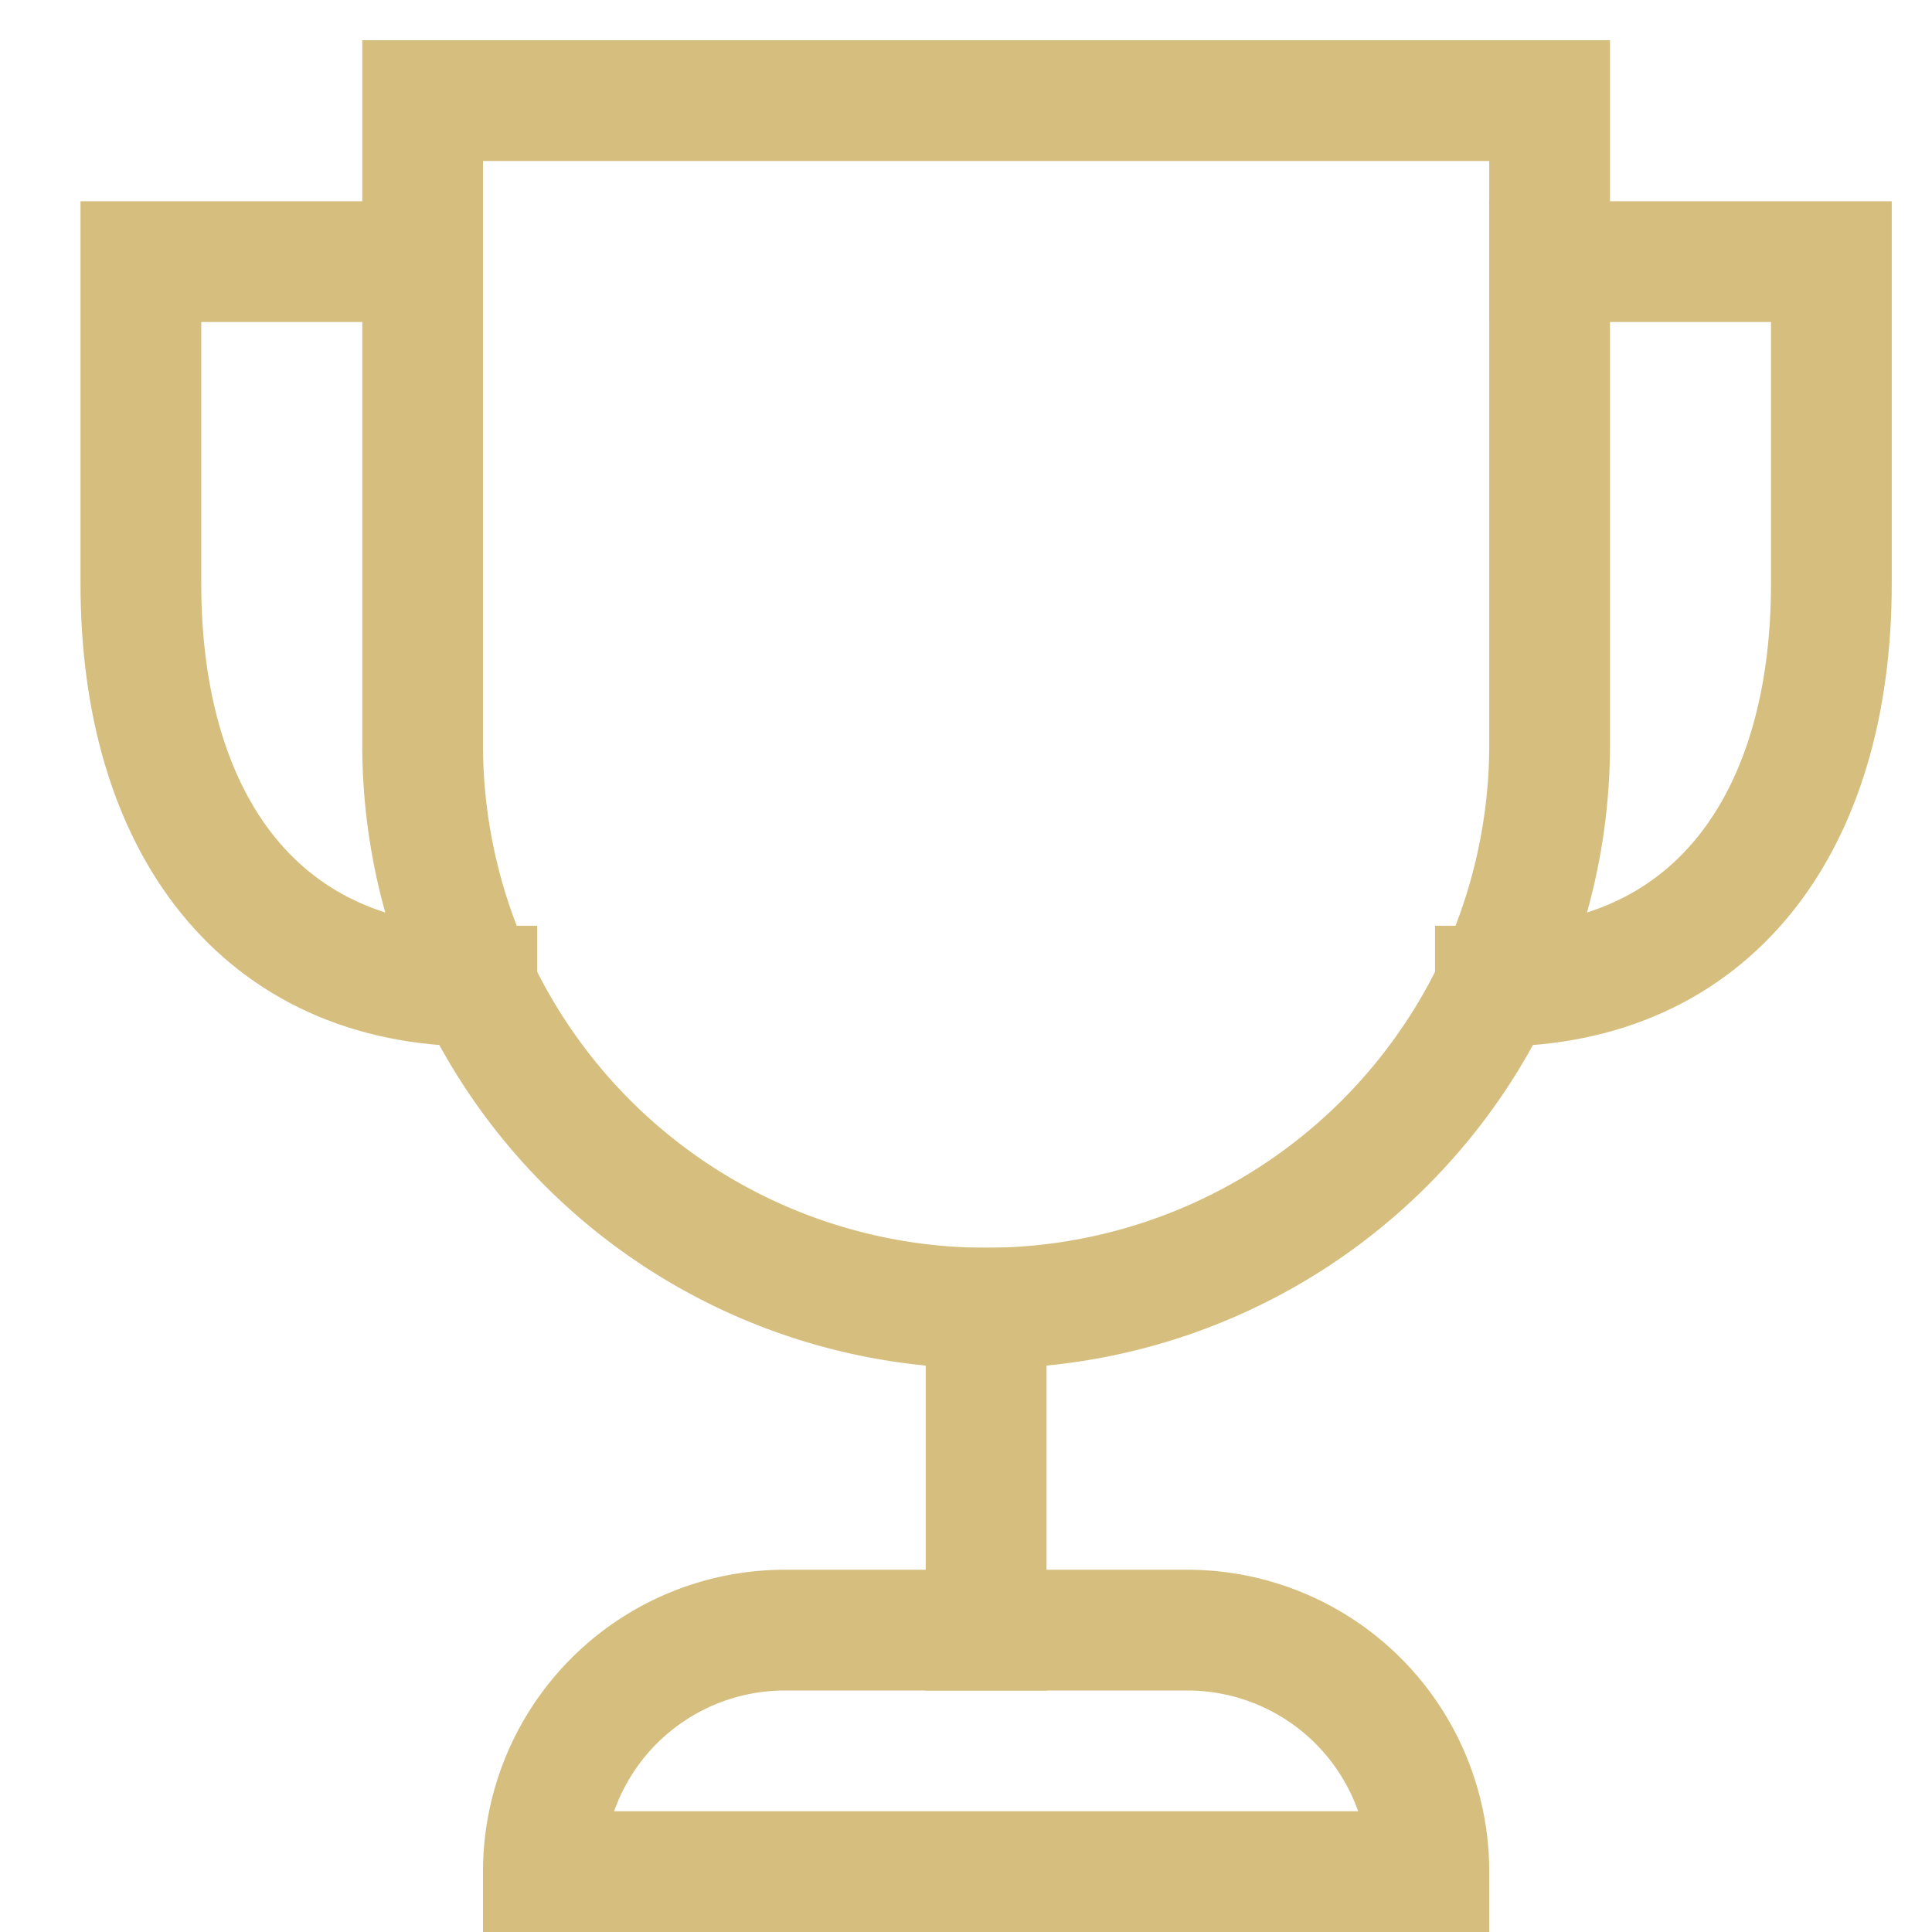
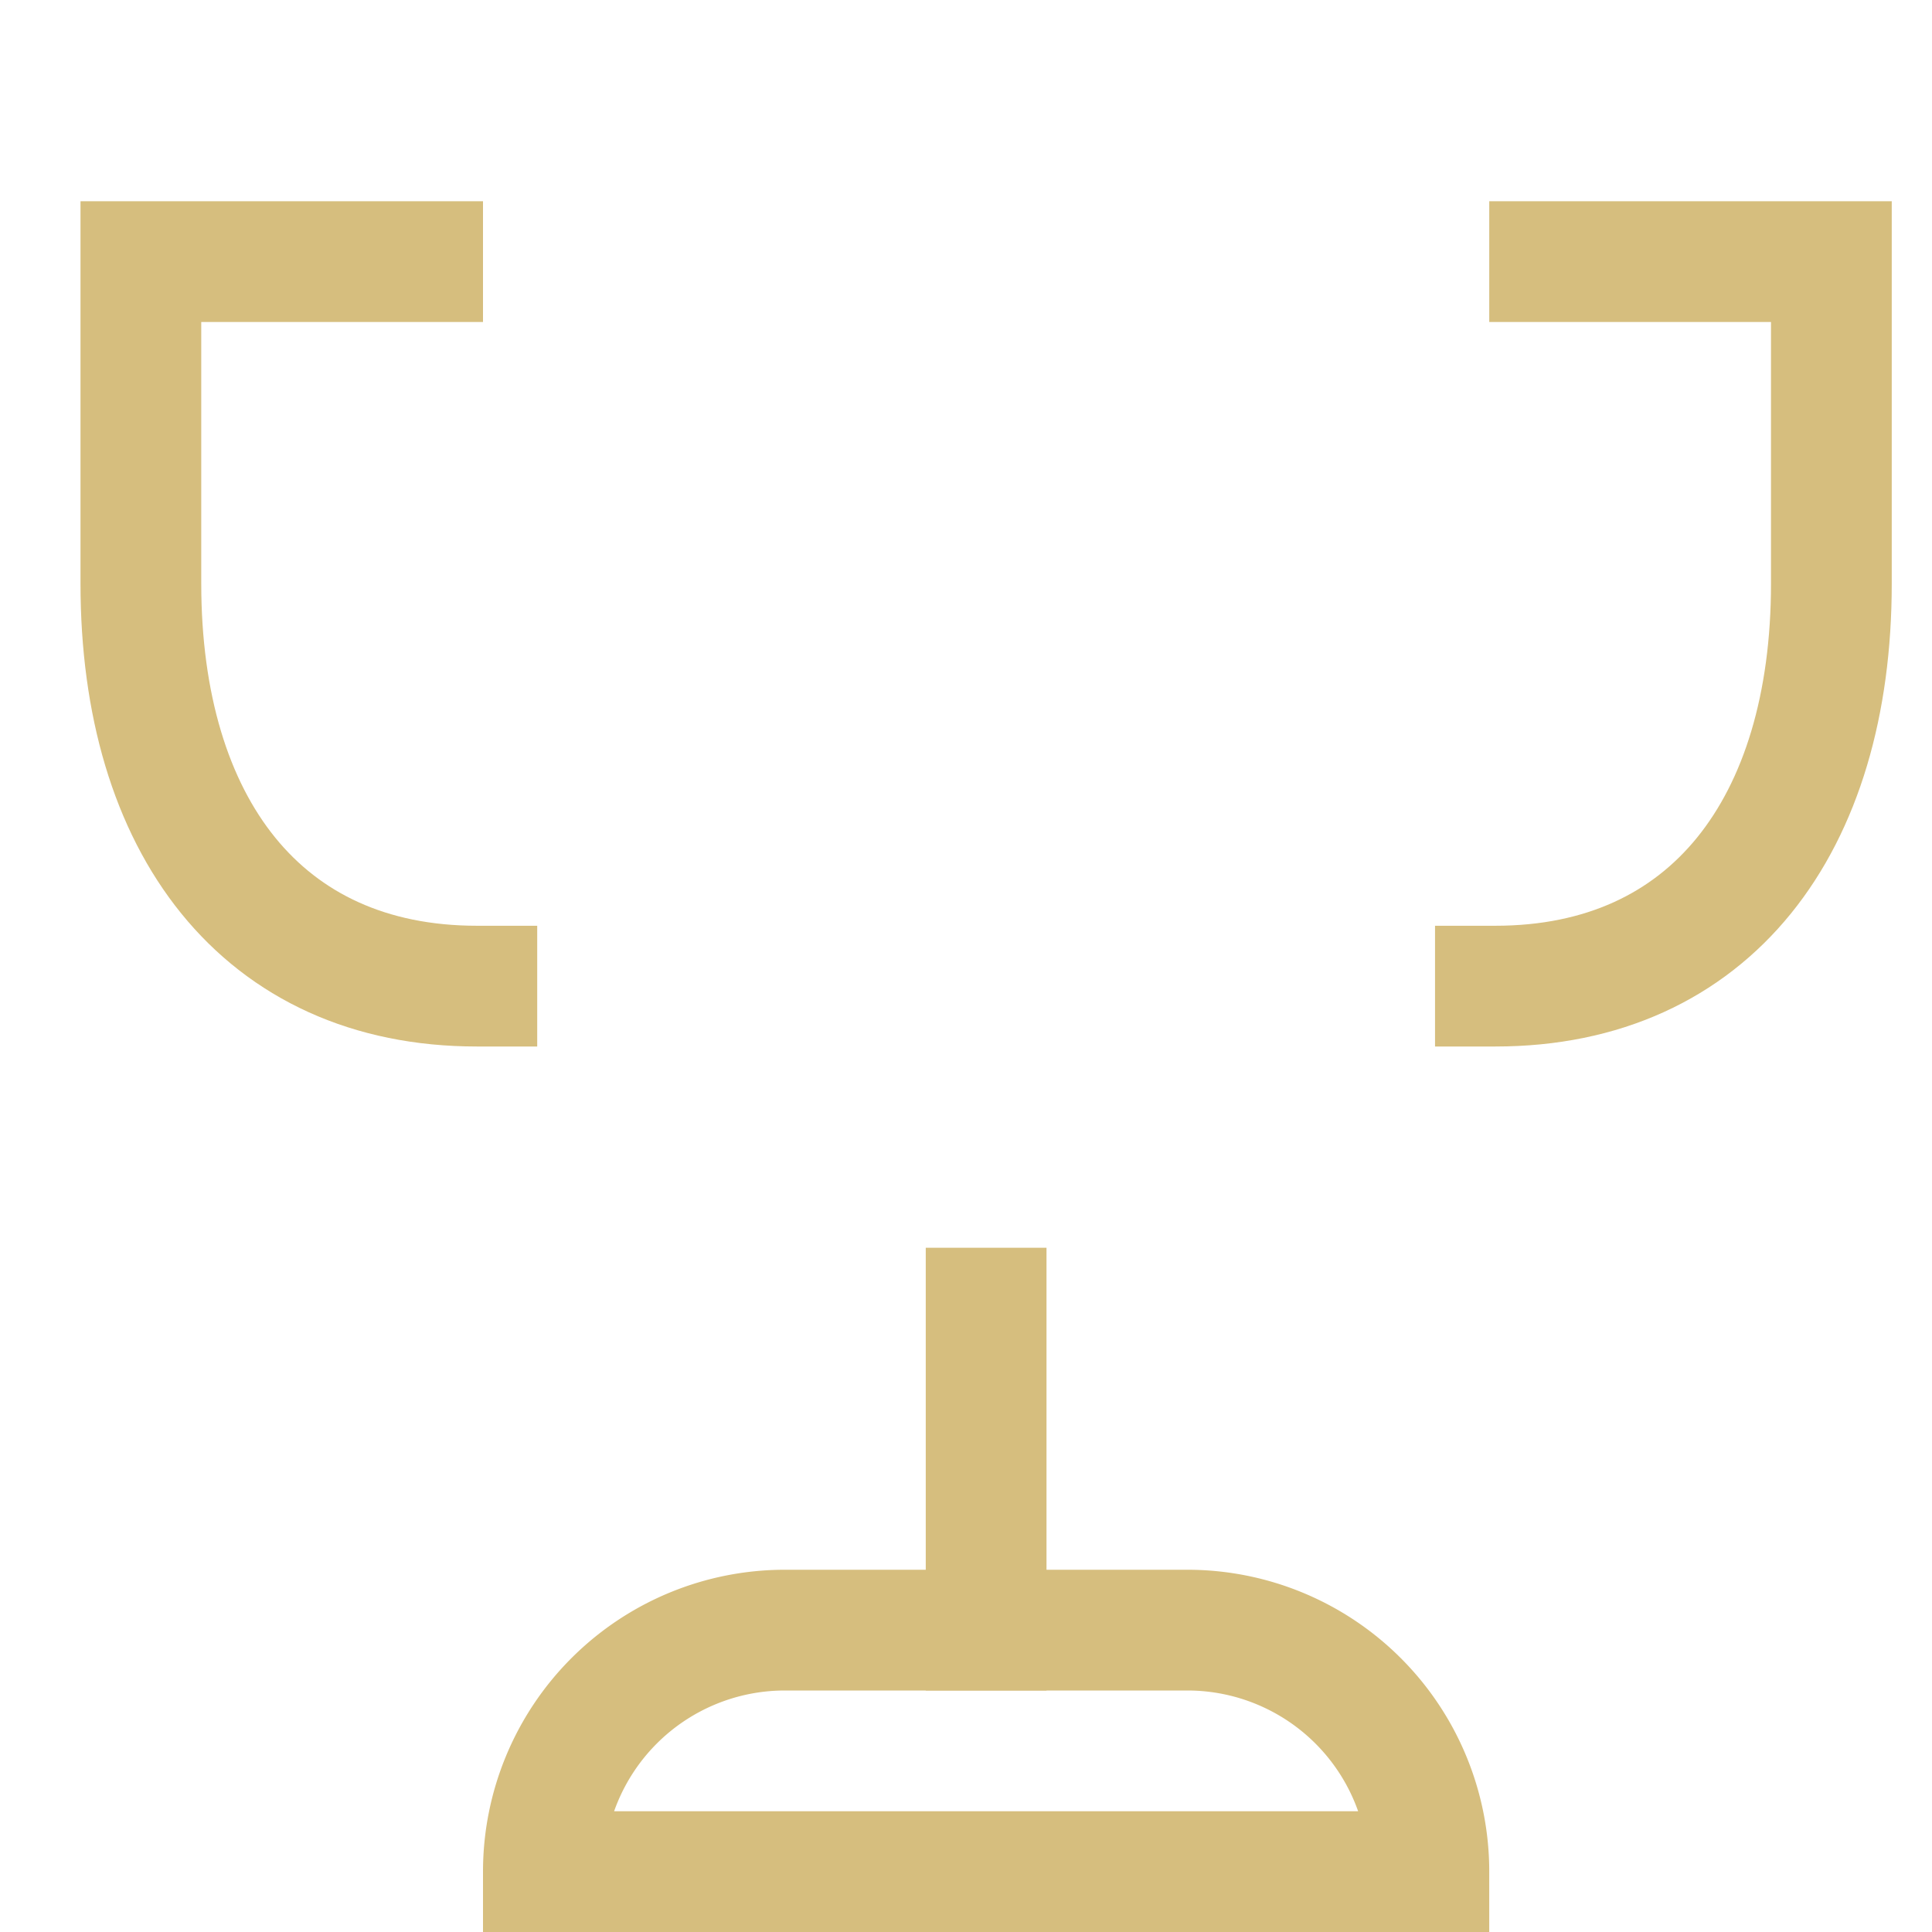
<svg xmlns="http://www.w3.org/2000/svg" height="36" width="36" viewBox="0 0 48 48">
  <title>48 trophy</title>
  <g stroke-linecap="square" transform="translate(0.5 0.5)" fill="#d6be7e" stroke-linejoin="miter" class="nc-icon-wrapper" stroke-miterlimit="10">
    <path data-cap="butt" data-color="color-2" d="M11.347,24C6,24,3,20,3,14V6h7" fill="none" stroke="#d6be7e" stroke-width="3" stroke-linecap="butt" />
    <path data-cap="butt" data-color="color-2" d="M38,6h7v8c0,6-3,10-8.347,10" fill="none" stroke="#d6be7e" stroke-width="3" stroke-linecap="butt" />
    <line data-cap="butt" data-color="color-2" x1="24" y1="40" x2="24" y2="32" fill="none" stroke="#d6be7e" stroke-width="3" stroke-linecap="butt" />
-     <path d="M24,32h0A14,14,0,0,1,10,18V2H38V18A14,14,0,0,1,24,32Z" fill="none" stroke="#d6be7e" stroke-width="3" />
    <path d="M35,46H13a6,6,0,0,1,6-6H29a6,6,0,0,1,6,6Z" fill="none" stroke="#d6be7e" stroke-width="3" />
  </g>
</svg>